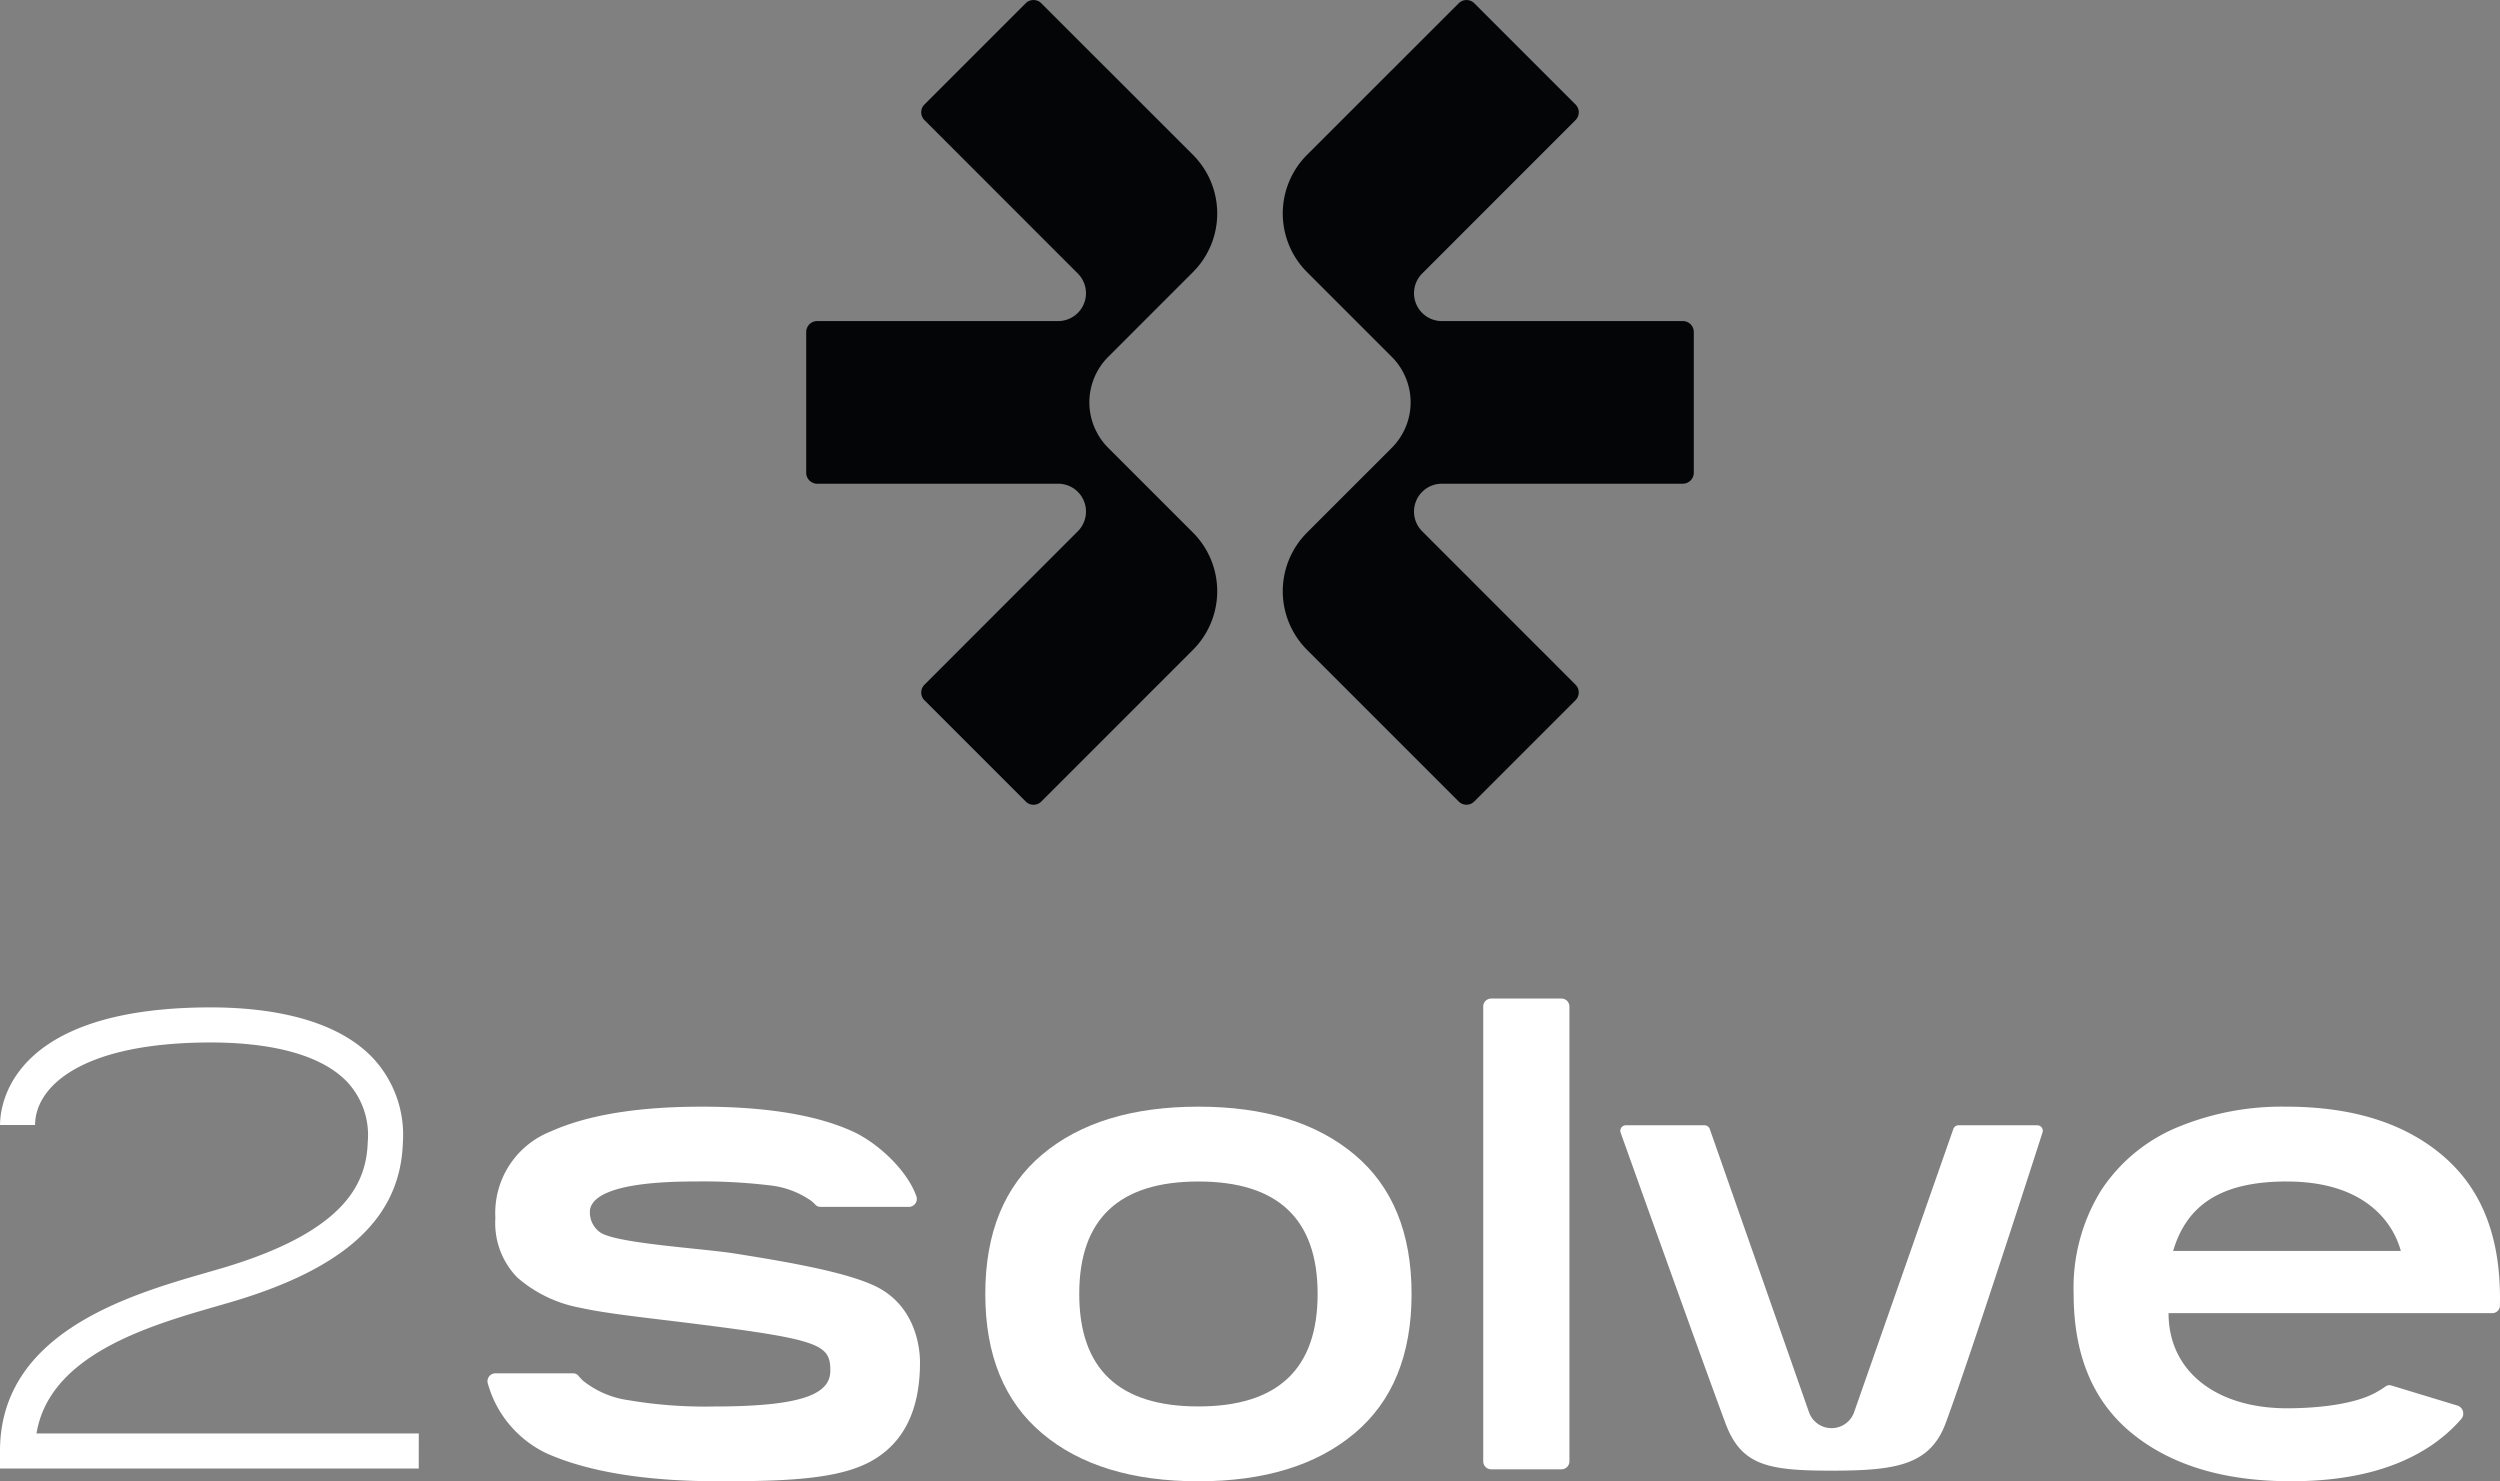
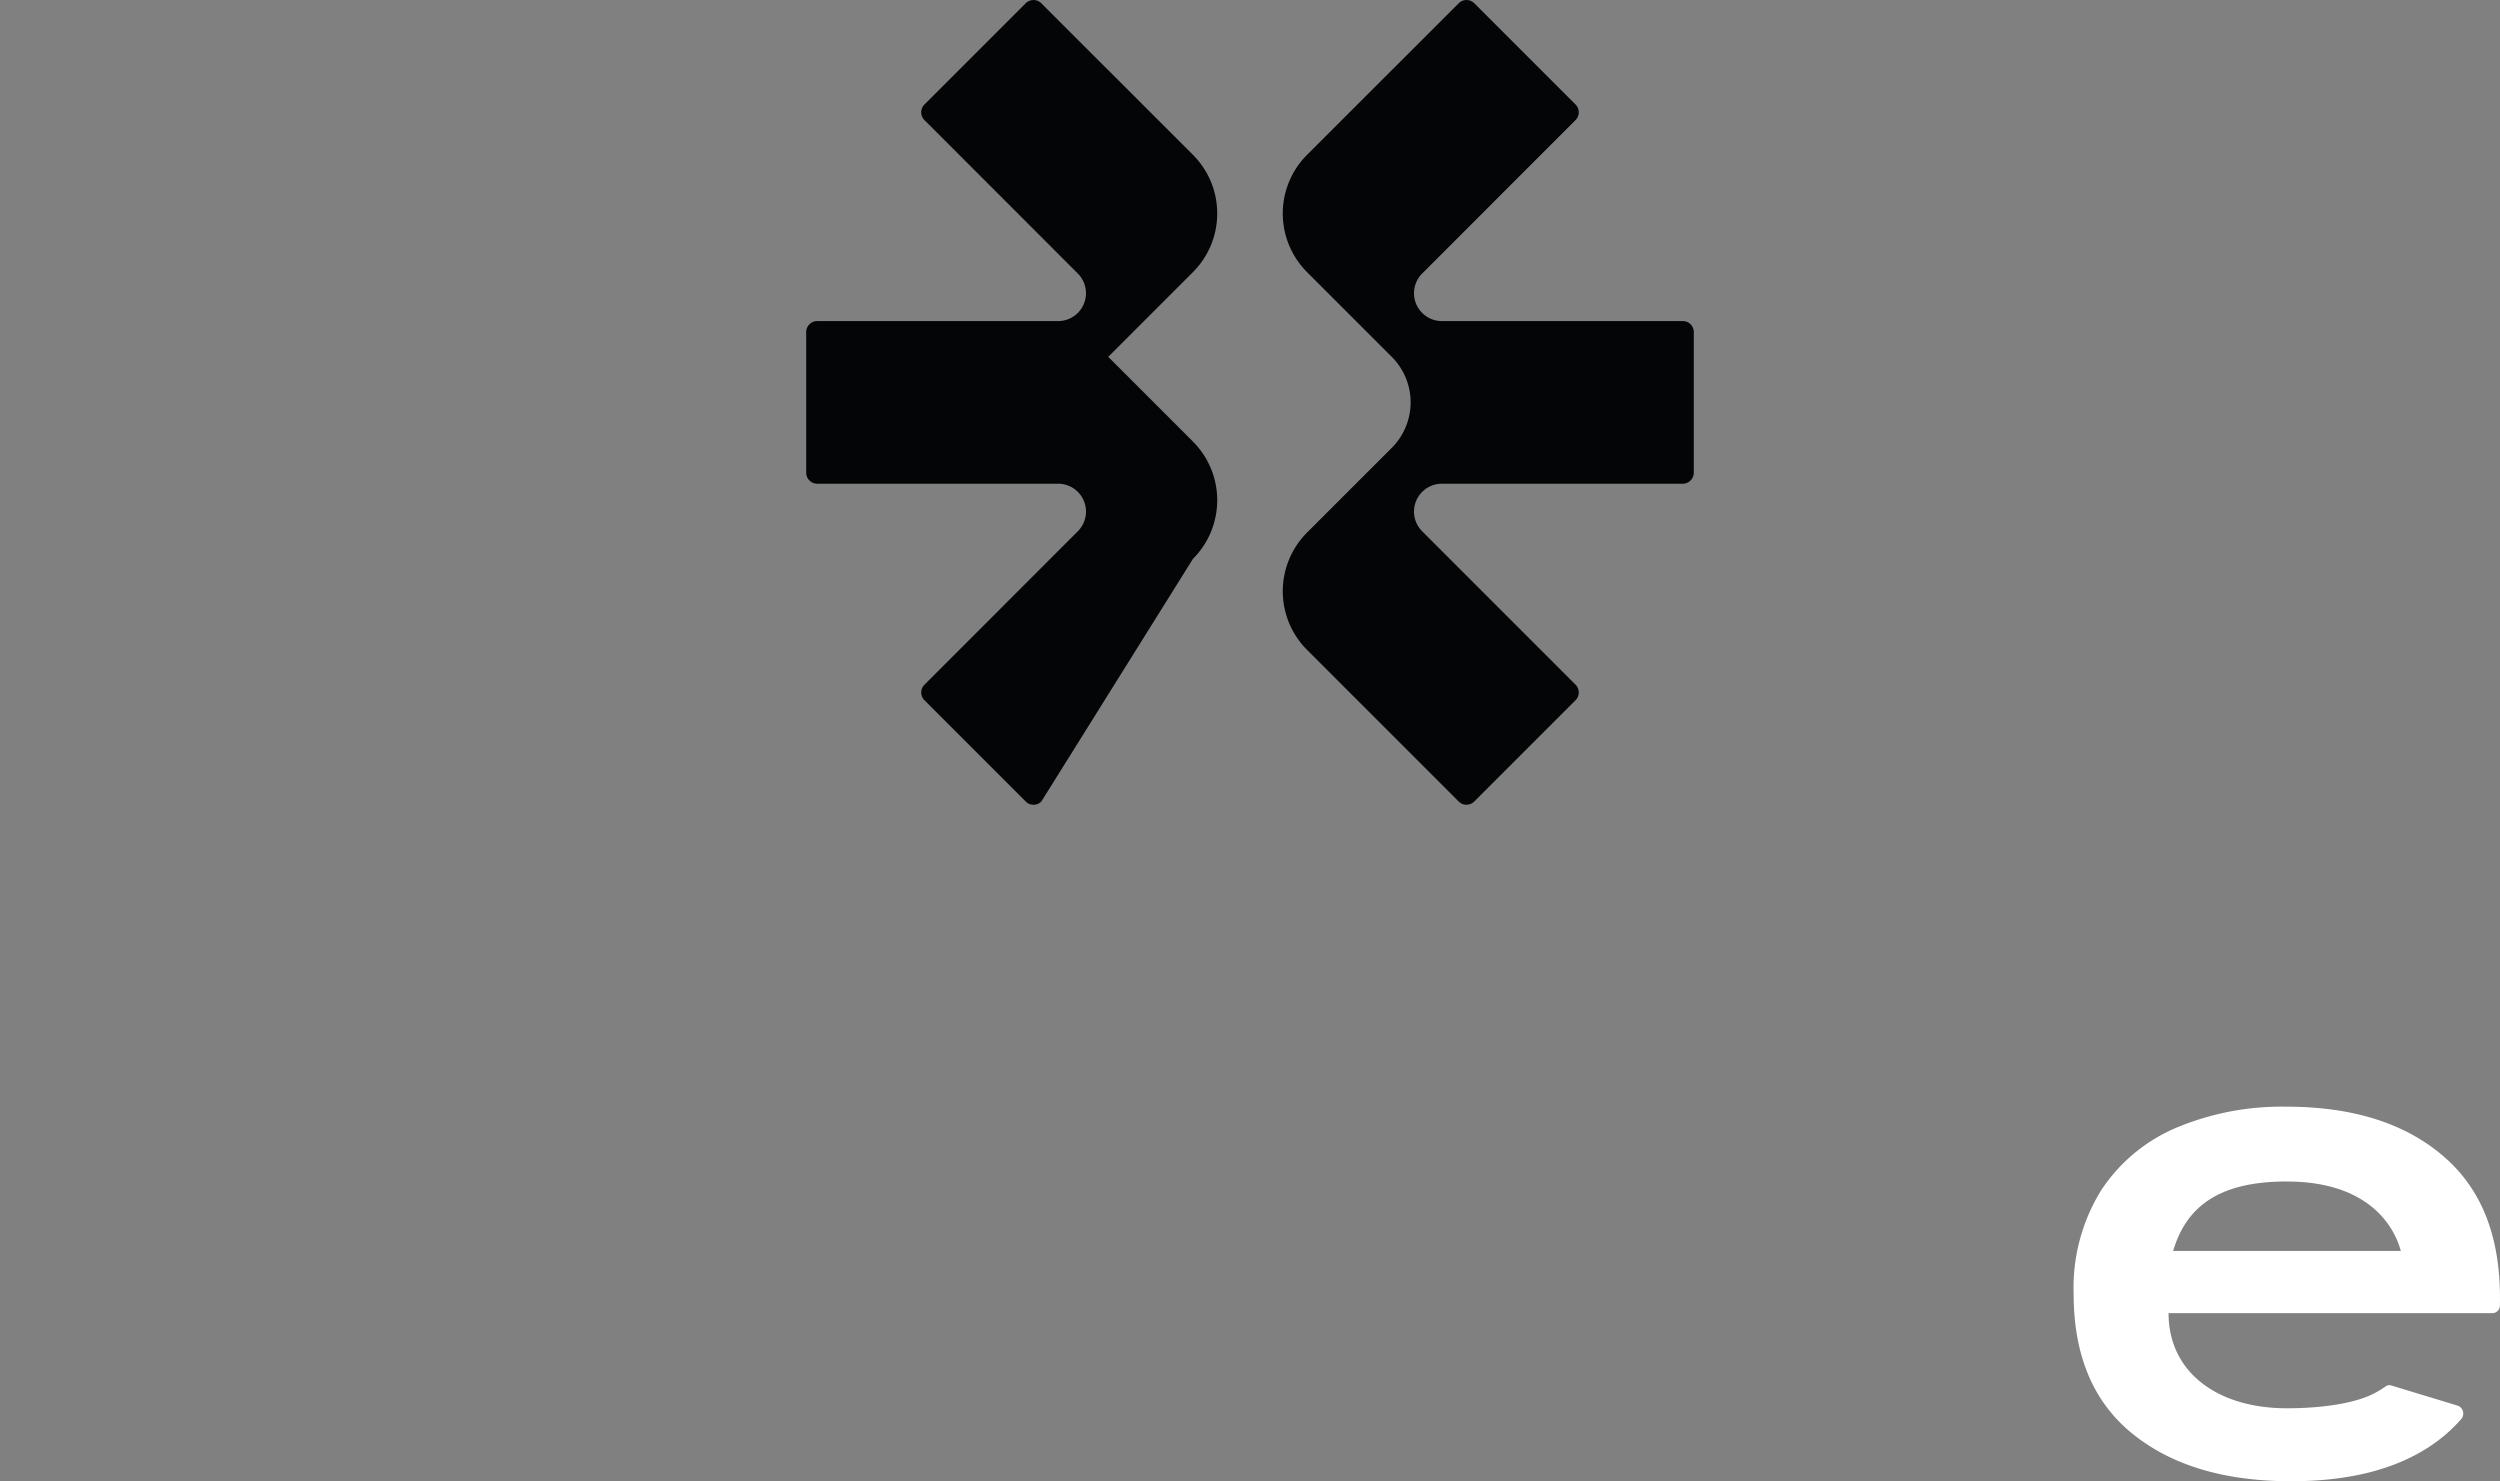
<svg xmlns="http://www.w3.org/2000/svg" width="273.41" height="162" viewBox="0 0 273.41 162">
  <rect x="0" y="0" width="273.41" height="162" fill="#808080" stroke="none" />
  <g id="Grupo_1301" data-name="Grupo 1301" transform="translate(-299.238 -543.569)">
    <g id="Grupo_1298" data-name="Grupo 1298" transform="translate(387.407 543.569)">
      <g id="Grupo_1297" data-name="Grupo 1297">
        <path id="Caminho_10298" data-name="Caminho 10298" d="M451.476,578.683H425.13a3.047,3.047,0,0,1-2.156-5.2L439.752,556.7a1.205,1.205,0,0,0,0-1.7l-11.077-11.077a1.205,1.205,0,0,0-1.7,0L410.387,560.5a9.073,9.073,0,0,0-.009,12.822l9.273,9.273a7.037,7.037,0,0,1,0,9.952l-9.273,9.273a9.075,9.075,0,0,0,.009,12.823l16.584,16.583a1.205,1.205,0,0,0,1.7,0l11.077-11.078a1.205,1.205,0,0,0,0-1.7L422.974,601.67a3.047,3.047,0,0,1,2.156-5.2h26.346a1.206,1.206,0,0,0,1.205-1.205V579.888A1.2,1.2,0,0,0,451.476,578.683Z" transform="translate(-355.61 -543.569)" fill="#040506" />
-         <path id="Caminho_10299" data-name="Caminho 10299" d="M368.628,578.683h26.348a3.047,3.047,0,0,0,2.154-5.2L380.353,556.7a1.2,1.2,0,0,1,0-1.7l11.078-11.077a1.205,1.205,0,0,1,1.7,0L409.717,560.5a9.074,9.074,0,0,1,.01,12.822l-9.273,9.273a7.035,7.035,0,0,0,0,9.952l9.273,9.273a9.076,9.076,0,0,1-.01,12.823L393.135,631.23a1.205,1.205,0,0,1-1.7,0l-11.078-11.078a1.2,1.2,0,0,1,0-1.7L397.13,601.67a3.046,3.046,0,0,0-2.154-5.2H368.628a1.206,1.206,0,0,1-1.205-1.205V579.888A1.206,1.206,0,0,1,368.628,578.683Z" transform="translate(-367.423 -543.569)" fill="#040506" />
+         <path id="Caminho_10299" data-name="Caminho 10299" d="M368.628,578.683h26.348a3.047,3.047,0,0,0,2.154-5.2L380.353,556.7a1.2,1.2,0,0,1,0-1.7l11.078-11.077a1.205,1.205,0,0,1,1.7,0L409.717,560.5a9.074,9.074,0,0,1,.01,12.822l-9.273,9.273l9.273,9.273a9.076,9.076,0,0,1-.01,12.823L393.135,631.23a1.205,1.205,0,0,1-1.7,0l-11.078-11.078a1.2,1.2,0,0,1,0-1.7L397.13,601.67a3.046,3.046,0,0,0-2.154-5.2H368.628a1.206,1.206,0,0,1-1.205-1.205V579.888A1.206,1.206,0,0,1,368.628,578.683Z" transform="translate(-367.423 -543.569)" fill="#040506" />
      </g>
    </g>
    <g id="Grupo_1300" data-name="Grupo 1300" transform="translate(299.238 652.775)">
      <g id="Grupo_1299" data-name="Grupo 1299" transform="translate(0 0.968)">
-         <path id="Caminho_10300" data-name="Caminho 10300" d="M345.033,679.2H299.238v-1.918c0-13,14.238-17.1,22.745-19.548l1.309-.379c14.056-4.11,16.024-9.59,16.167-13.9a8.527,8.527,0,0,0-2.276-6.561c-3.427-3.543-10-4.287-14.9-4.287-14.177,0-19.207,4.861-19.207,9.024h-3.834c0-2.148,1.111-12.86,23.041-12.86,5.649,0,13.3.947,17.66,5.456a12.321,12.321,0,0,1,3.353,9.355c-.274,8.215-6.288,13.761-18.923,17.455l-1.324.384c-7.427,2.139-18.4,5.3-19.819,13.945h41.807Z" transform="translate(-299.238 -628.772)" fill="#fff" />
-       </g>
-       <path id="Caminho_10301" data-name="Caminho 10301" d="M367.476,653.222c-3.7-.581-13.308-1.12-14.775-2.377a2.672,2.672,0,0,1-1.036-2.16c0-1.352,1.655-3.337,11.492-3.337a61.628,61.628,0,0,1,8.2.426,9.739,9.739,0,0,1,4.468,1.656,3.9,3.9,0,0,1,.494.446.721.721,0,0,0,.524.247h9.777a.871.871,0,0,0,.737-1.195c-.988-2.788-4.178-5.8-7-7.077q-5.947-2.684-16.48-2.683-10.472,0-16.51,2.716a9.585,9.585,0,0,0-6.035,9.456,8.514,8.514,0,0,0,2.4,6.512,14.452,14.452,0,0,0,6.922,3.316c3.018.665,7.324,1.09,12.862,1.79,13.351,1.688,14.448,2.242,14.448,5.075,0,2.487-2.837,3.923-12.723,3.923a49.824,49.824,0,0,1-9.35-.688,10.172,10.172,0,0,1-4.969-2.126,5.225,5.225,0,0,1-.478-.511.767.767,0,0,0-.59-.3h-8.585a.868.868,0,0,0-.749,1.16,12.033,12.033,0,0,0,6.436,7.6q6.864,3.045,18.876,3.044c7.338,0,13.042-.222,16.6-2.2s5.337-5.577,5.337-10.787c0-2.129-.76-6.463-5.044-8.428C379.673,655.322,374.177,654.273,367.476,653.222Z" transform="translate(-287.155 -625.343)" fill="#fff" />
-       <path id="Caminho_10302" data-name="Caminho 10302" d="M388.792,672.9q-6.22-5.237-6.221-15.249t6.221-15.248q6.222-5.235,17.088-5.236,10.812,0,17.061,5.236t6.249,15.248q0,10.014-6.249,15.249t-17.061,5.236Q395.014,678.137,388.792,672.9Zm30.124-15.249q0-12.3-13.036-12.3t-13.034,12.3q0,12.305,13.034,12.3T418.916,657.652Z" transform="translate(-274.815 -625.343)" fill="#fff" />
-       <path id="Caminho_10303" data-name="Caminho 10303" d="M424.685,678.637V628.892a.869.869,0,0,1,.87-.869h7.685a.87.87,0,0,1,.87.869v49.745a.871.871,0,0,1-.87.87h-7.685A.87.87,0,0,1,424.685,678.637Z" transform="translate(-262.472 -628.023)" fill="#fff" />
+         </g>
      <path id="Caminho_10304" data-name="Caminho 10304" d="M509.338,667.651a.677.677,0,0,0-.594.106,11.045,11.045,0,0,1-1.239.758c-2.077,1.091-5.691,1.637-9.575,1.637-7.585,0-12.932-3.936-12.932-10.407h35.477a.841.841,0,0,0,.764-.888c.16-7.821-2.245-12.933-6.278-16.355q-6.286-5.334-17.084-5.334a29.769,29.769,0,0,0-12,2.29,18.41,18.41,0,0,0-8.258,6.871,20.234,20.234,0,0,0-3,11.322q0,10.078,6.428,15.28t17.343,5.2q9.314,0,15.058-3.729a16.957,16.957,0,0,0,3.558-3.071.923.923,0,0,0-.349-1.455Zm-11.408-22.3c9.023,0,11.775,4.981,12.469,7.592h-24.9C486.937,648.106,490.493,645.348,497.93,645.348Z" transform="translate(-247.837 -625.343)" fill="#fff" />
-       <path id="Caminho_10305" data-name="Caminho 10305" d="M481.876,638.742H473.27a.6.6,0,0,0-.57.4l-10.85,30.968a2.617,2.617,0,0,1-4.941,0l-10.85-30.968a.6.6,0,0,0-.57-.4h-8.607a.6.6,0,0,0-.568.808s8.649,24.209,11.464,31.779c1.719,4.619,4.645,5.175,11.527,5.184h.149c6.882-.009,10.682-.565,12.4-5.184,2.815-7.57,10.59-31.779,10.59-31.779A.6.6,0,0,0,481.876,638.742Z" transform="translate(-259.074 -624.881)" fill="#fff" />
    </g>
  </g>
</svg>